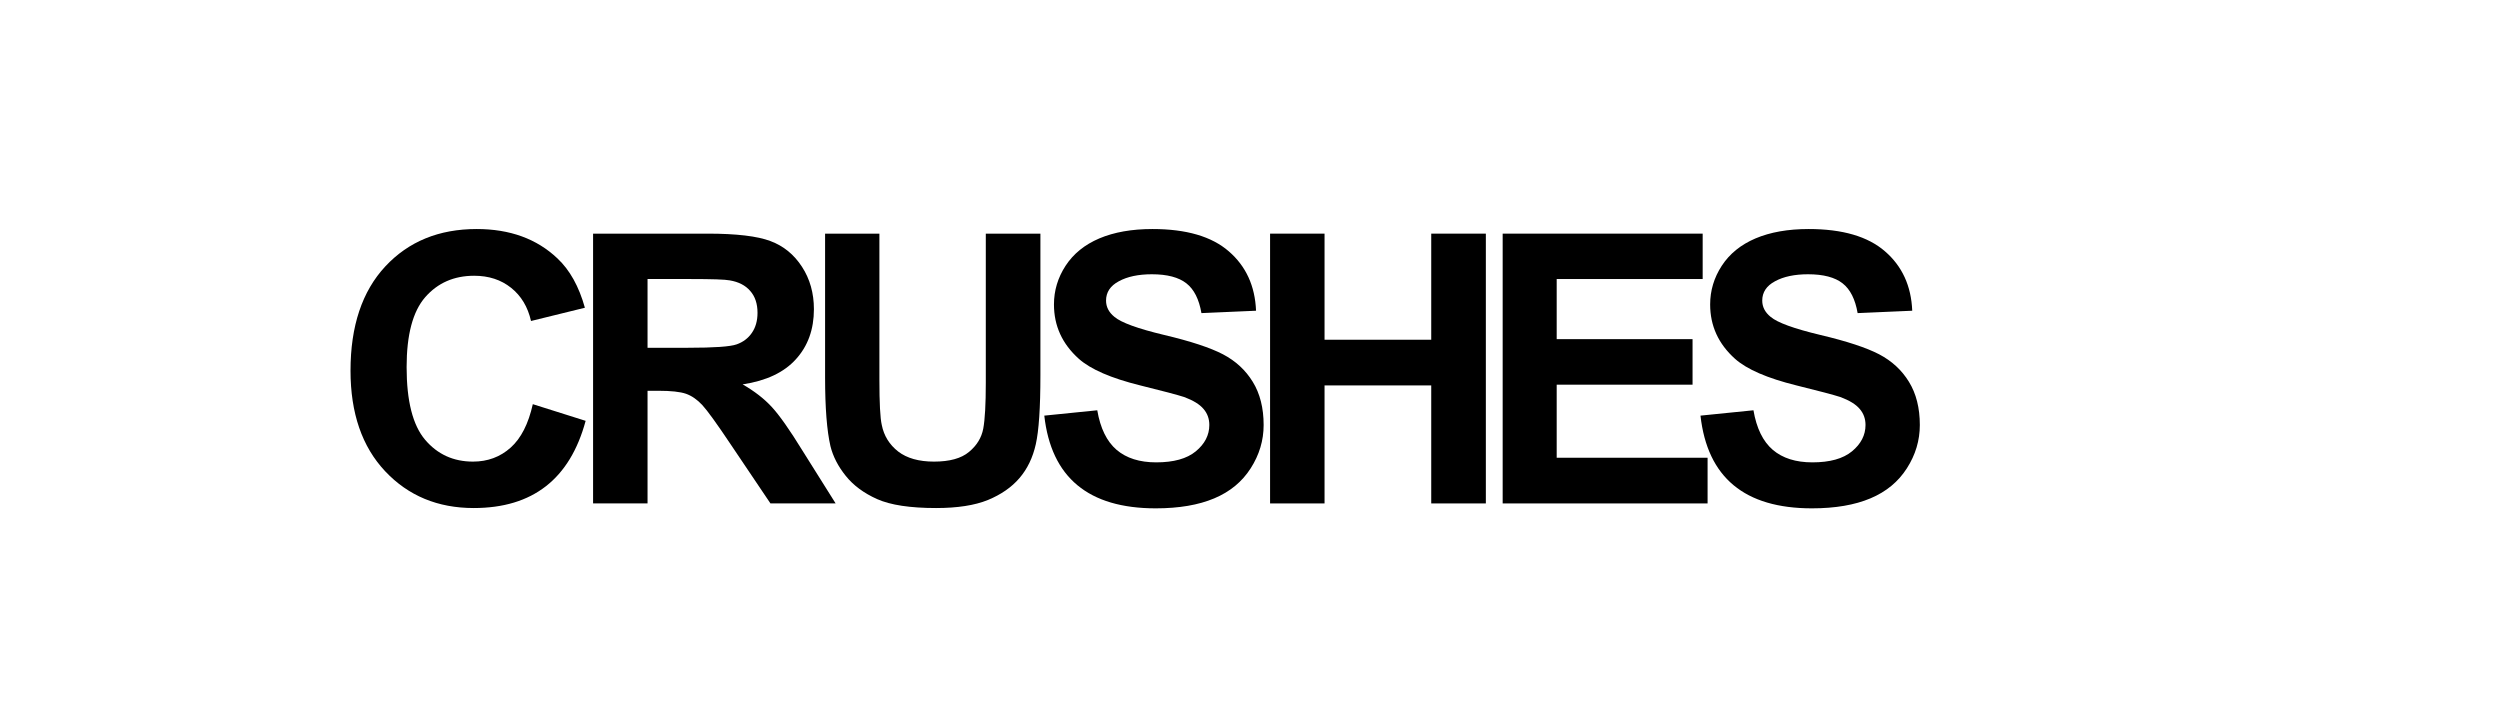
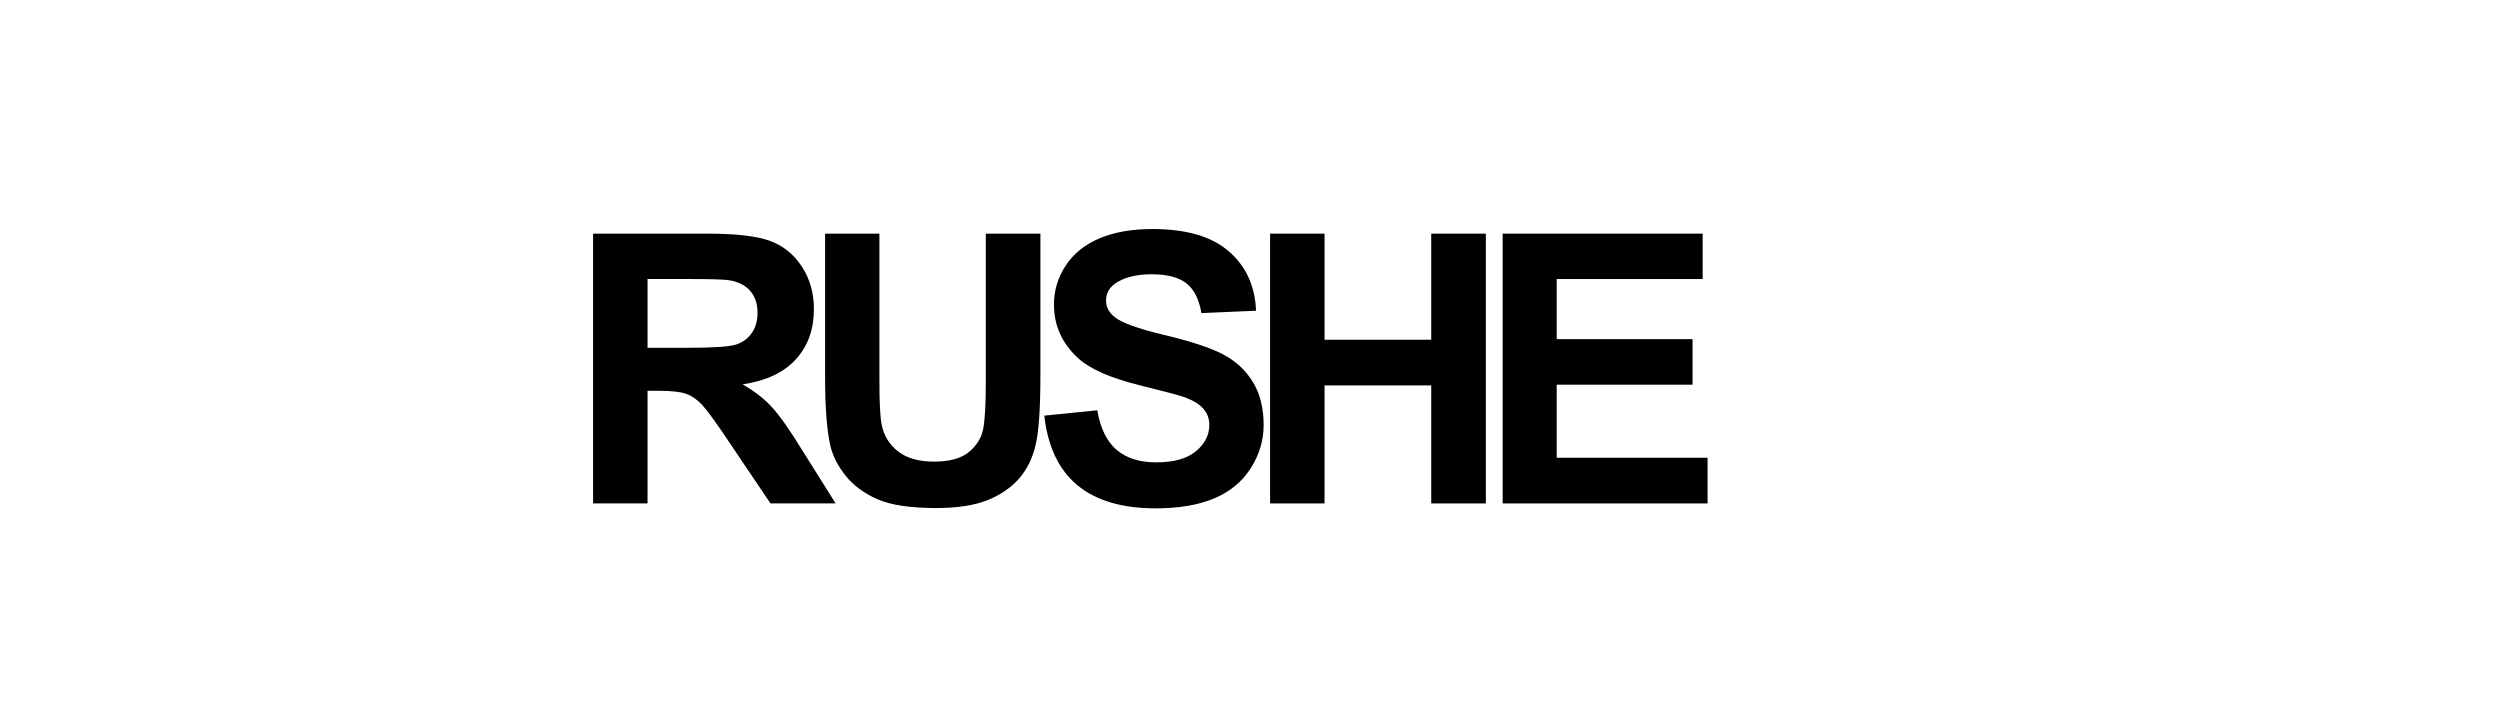
<svg xmlns="http://www.w3.org/2000/svg" version="1.0" preserveAspectRatio="xMidYMid meet" height="100" viewBox="0 0 262.5 75" zoomAndPan="magnify" width="350">
  <defs>
    <g />
  </defs>
  <g fill-opacity="1" fill="#000000">
    <g transform="translate(34.945, 52.86)">
      <g>
-         <path d="M 21 -10.422 L 26.547 -8.672 C 24.898 -2.566 20.984 0.484 14.797 0.484 C 11.023 0.484 7.926 -0.801 5.5 -3.375 C 3.07 -5.957 1.859 -9.477 1.859 -13.938 C 1.859 -18.625 3.078 -22.273 5.516 -24.891 C 7.953 -27.504 11.148 -28.812 15.109 -28.812 C 18.598 -28.812 21.426 -27.781 23.594 -25.719 C 24.883 -24.508 25.844 -22.785 26.469 -20.547 L 20.812 -19.156 C 20.477 -20.633 19.781 -21.797 18.719 -22.641 C 17.664 -23.484 16.375 -23.906 14.844 -23.906 C 12.727 -23.906 11.016 -23.156 9.703 -21.656 C 8.398 -20.156 7.75 -17.707 7.75 -14.312 C 7.75 -10.758 8.395 -8.219 9.688 -6.688 C 10.988 -5.156 12.664 -4.391 14.719 -4.391 C 16.258 -4.391 17.578 -4.879 18.672 -5.859 C 19.766 -6.836 20.539 -8.359 21 -10.422 Z M 21 -10.422" />
-       </g>
+         </g>
    </g>
  </g>
  <g fill-opacity="1" fill="#000000">
    <g transform="translate(59.367, 52.86)">
      <g>
        <path d="M 2.906 0 L 2.906 -28.328 L 14.922 -28.328 C 17.961 -28.328 20.164 -28.066 21.531 -27.547 C 22.906 -27.035 24.008 -26.133 24.844 -24.844 C 25.676 -23.562 26.094 -22.078 26.094 -20.391 C 26.094 -18.273 25.461 -16.523 24.203 -15.141 C 22.953 -13.754 21.086 -12.875 18.609 -12.5 C 19.848 -11.789 20.867 -11 21.672 -10.125 C 22.473 -9.258 23.547 -7.734 24.891 -5.547 L 28.375 0 L 21.531 0 L 17.375 -6.172 C 15.914 -8.359 14.914 -9.742 14.375 -10.328 C 13.832 -10.91 13.258 -11.305 12.656 -11.516 C 12.051 -11.723 11.094 -11.828 9.781 -11.828 L 8.625 -11.828 L 8.625 0 Z M 8.625 -16.344 L 12.875 -16.344 C 15.613 -16.344 17.316 -16.461 17.984 -16.703 C 18.66 -16.941 19.191 -17.344 19.578 -17.906 C 19.973 -18.477 20.172 -19.18 20.172 -20.016 C 20.172 -20.973 19.914 -21.738 19.406 -22.312 C 18.906 -22.895 18.188 -23.266 17.25 -23.422 C 16.781 -23.516 15.398 -23.562 13.109 -23.562 L 8.625 -23.562 Z M 8.625 -16.344" />
      </g>
    </g>
  </g>
  <g fill-opacity="1" fill="#000000">
    <g transform="translate(83.79, 52.86)">
      <g>
        <path d="M 2.844 -28.328 L 8.547 -28.328 L 8.547 -12.984 C 8.547 -10.547 8.629 -8.961 8.797 -8.234 C 9.023 -7.098 9.598 -6.172 10.516 -5.453 C 11.441 -4.742 12.695 -4.391 14.281 -4.391 C 15.914 -4.391 17.141 -4.727 17.953 -5.406 C 18.773 -6.082 19.273 -6.898 19.453 -7.859 C 19.629 -8.816 19.719 -10.414 19.719 -12.656 L 19.719 -28.328 L 25.453 -28.328 L 25.453 -13.453 C 25.453 -10.047 25.289 -7.633 24.969 -6.219 C 24.656 -4.812 24.082 -3.625 23.25 -2.656 C 22.426 -1.695 21.32 -0.93 19.938 -0.359 C 18.551 0.203 16.738 0.484 14.5 0.484 C 11.781 0.484 9.719 0.172 8.312 -0.453 C 6.914 -1.078 5.816 -1.891 5.016 -2.891 C 4.211 -3.891 3.676 -4.93 3.406 -6.016 C 3.031 -7.648 2.844 -10.051 2.844 -13.219 Z M 2.844 -28.328" />
      </g>
    </g>
  </g>
  <g fill-opacity="1" fill="#000000">
    <g transform="translate(108.213, 52.86)">
      <g>
        <path d="M 1.438 -9.219 L 7 -9.781 C 7.32 -7.895 8 -6.508 9.031 -5.625 C 10.062 -4.75 11.445 -4.312 13.188 -4.312 C 15.02 -4.312 16.406 -4.695 17.344 -5.469 C 18.289 -6.25 18.766 -7.172 18.766 -8.234 C 18.766 -8.891 18.562 -9.453 18.156 -9.922 C 17.758 -10.398 17.082 -10.816 16.125 -11.172 C 15.426 -11.398 13.891 -11.805 11.516 -12.391 C 8.453 -13.148 6.301 -14.082 5.062 -15.188 C 3.32 -16.75 2.453 -18.648 2.453 -20.891 C 2.453 -22.348 2.859 -23.703 3.672 -24.953 C 4.492 -26.211 5.676 -27.172 7.219 -27.828 C 8.77 -28.484 10.629 -28.812 12.797 -28.812 C 16.348 -28.812 19.02 -28.031 20.812 -26.469 C 22.613 -24.914 23.566 -22.836 23.672 -20.234 L 17.938 -19.984 C 17.688 -21.441 17.16 -22.484 16.359 -23.109 C 15.555 -23.742 14.348 -24.062 12.734 -24.062 C 11.316 -24.062 10.16 -23.816 9.266 -23.328 C 8.367 -22.848 7.922 -22.172 7.922 -21.297 C 7.922 -20.641 8.211 -20.07 8.797 -19.594 C 9.504 -18.988 11.25 -18.352 14.031 -17.688 C 16.812 -17.031 18.867 -16.352 20.203 -15.656 C 21.535 -14.957 22.578 -13.992 23.328 -12.766 C 24.086 -11.535 24.469 -10.023 24.469 -8.234 C 24.469 -6.617 24.016 -5.102 23.109 -3.688 C 22.211 -2.281 20.938 -1.227 19.281 -0.531 C 17.633 0.164 15.586 0.516 13.141 0.516 C 6.066 0.516 2.164 -2.727 1.438 -9.219 Z M 1.438 -9.219" />
      </g>
    </g>
  </g>
  <g fill-opacity="1" fill="#000000">
    <g transform="translate(130.452, 52.86)">
      <g>
        <path d="M 2.906 0 L 2.906 -28.328 L 8.625 -28.328 L 8.625 -17.188 L 19.828 -17.188 L 19.828 -28.328 L 25.562 -28.328 L 25.562 0 L 19.828 0 L 19.828 -12.391 L 8.625 -12.391 L 8.625 0 Z M 2.906 0" />
      </g>
    </g>
  </g>
  <g fill-opacity="1" fill="#000000">
    <g transform="translate(154.874, 52.86)">
      <g>
        <path d="M 2.906 0 L 2.906 -28.328 L 23.906 -28.328 L 23.906 -23.562 L 8.578 -23.562 L 8.578 -17.25 L 22.844 -17.25 L 22.844 -12.469 L 8.578 -12.469 L 8.578 -4.797 L 24.422 -4.797 L 24.422 0 Z M 2.906 0" />
      </g>
    </g>
  </g>
  <g fill-opacity="1" fill="#000000">
    <g transform="translate(177.113, 52.86)">
      <g>
-         <path d="M 1.438 -9.219 L 7 -9.781 C 7.32 -7.895 8 -6.508 9.031 -5.625 C 10.062 -4.75 11.445 -4.312 13.188 -4.312 C 15.02 -4.312 16.406 -4.695 17.344 -5.469 C 18.289 -6.25 18.766 -7.172 18.766 -8.234 C 18.766 -8.891 18.562 -9.453 18.156 -9.922 C 17.758 -10.398 17.082 -10.816 16.125 -11.172 C 15.426 -11.398 13.891 -11.805 11.516 -12.391 C 8.453 -13.148 6.301 -14.082 5.062 -15.188 C 3.32 -16.75 2.453 -18.648 2.453 -20.891 C 2.453 -22.348 2.859 -23.703 3.672 -24.953 C 4.492 -26.211 5.676 -27.172 7.219 -27.828 C 8.77 -28.484 10.629 -28.812 12.797 -28.812 C 16.348 -28.812 19.02 -28.031 20.812 -26.469 C 22.613 -24.914 23.566 -22.836 23.672 -20.234 L 17.938 -19.984 C 17.688 -21.441 17.16 -22.484 16.359 -23.109 C 15.555 -23.742 14.348 -24.062 12.734 -24.062 C 11.316 -24.062 10.16 -23.816 9.266 -23.328 C 8.367 -22.848 7.922 -22.172 7.922 -21.297 C 7.922 -20.641 8.211 -20.07 8.797 -19.594 C 9.504 -18.988 11.25 -18.352 14.031 -17.688 C 16.812 -17.031 18.867 -16.352 20.203 -15.656 C 21.535 -14.957 22.578 -13.992 23.328 -12.766 C 24.086 -11.535 24.469 -10.023 24.469 -8.234 C 24.469 -6.617 24.016 -5.102 23.109 -3.688 C 22.211 -2.281 20.938 -1.227 19.281 -0.531 C 17.633 0.164 15.586 0.516 13.141 0.516 C 6.066 0.516 2.164 -2.727 1.438 -9.219 Z M 1.438 -9.219" />
-       </g>
+         </g>
    </g>
  </g>
</svg>